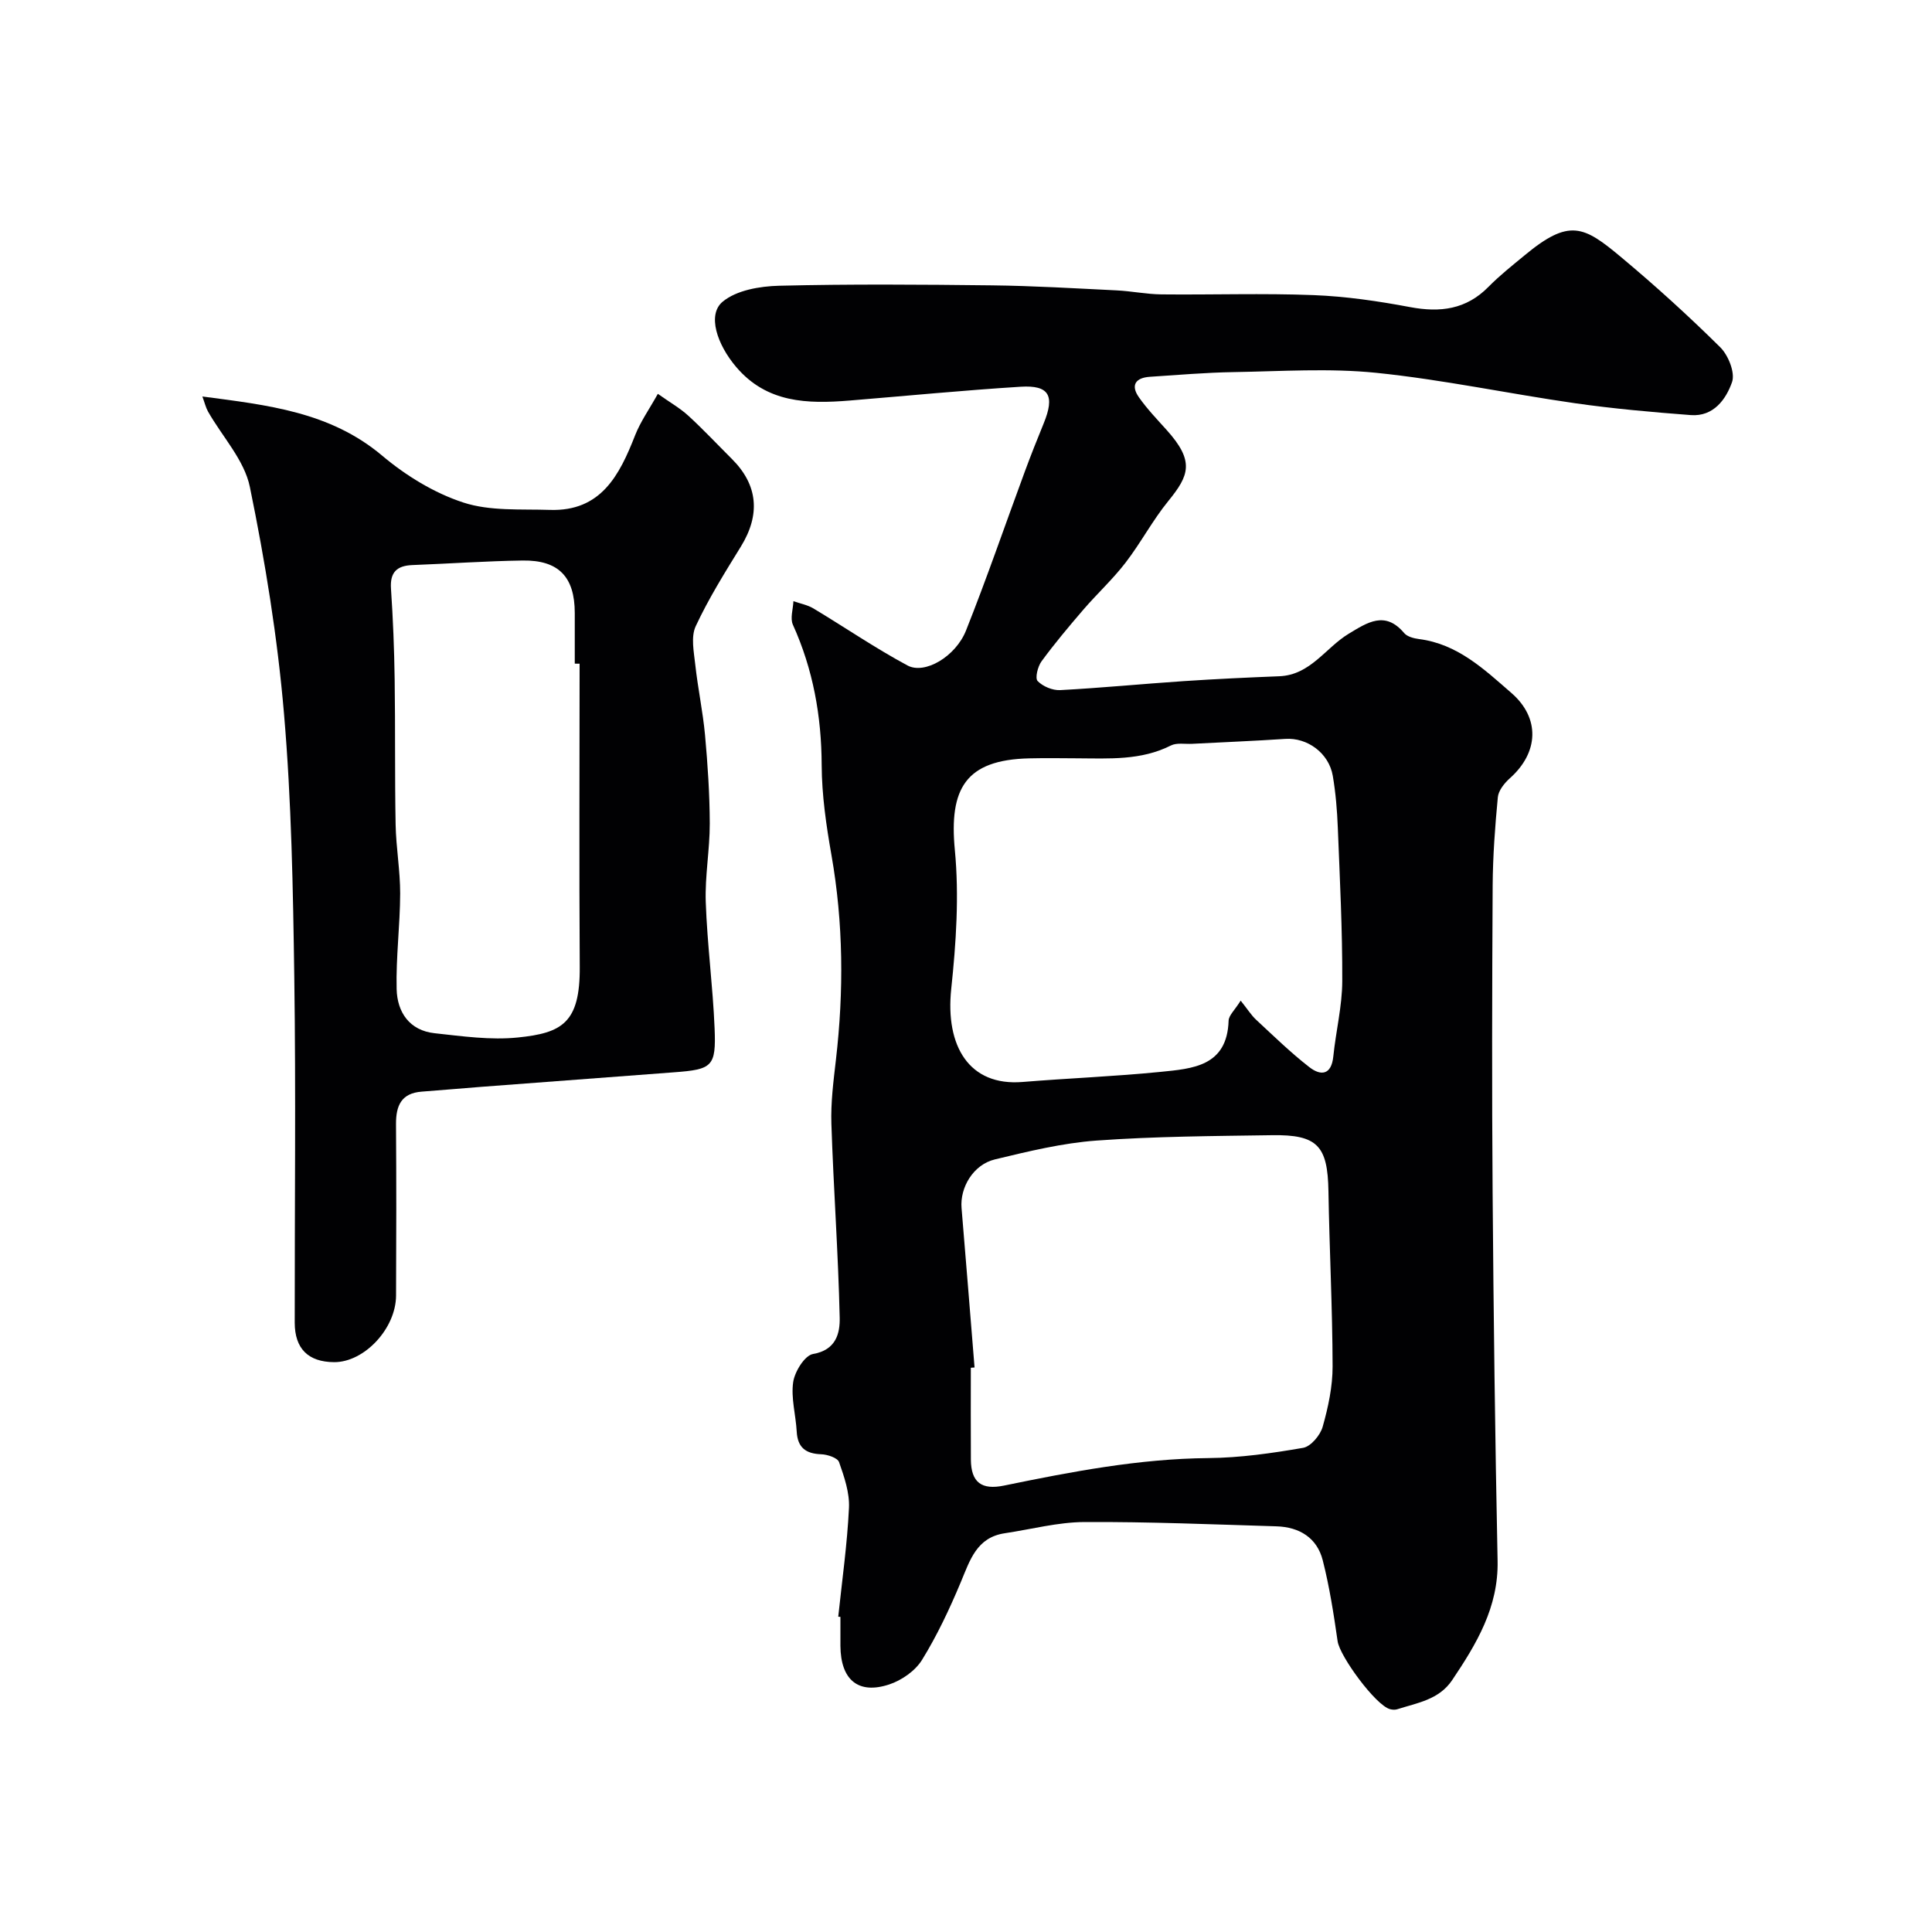
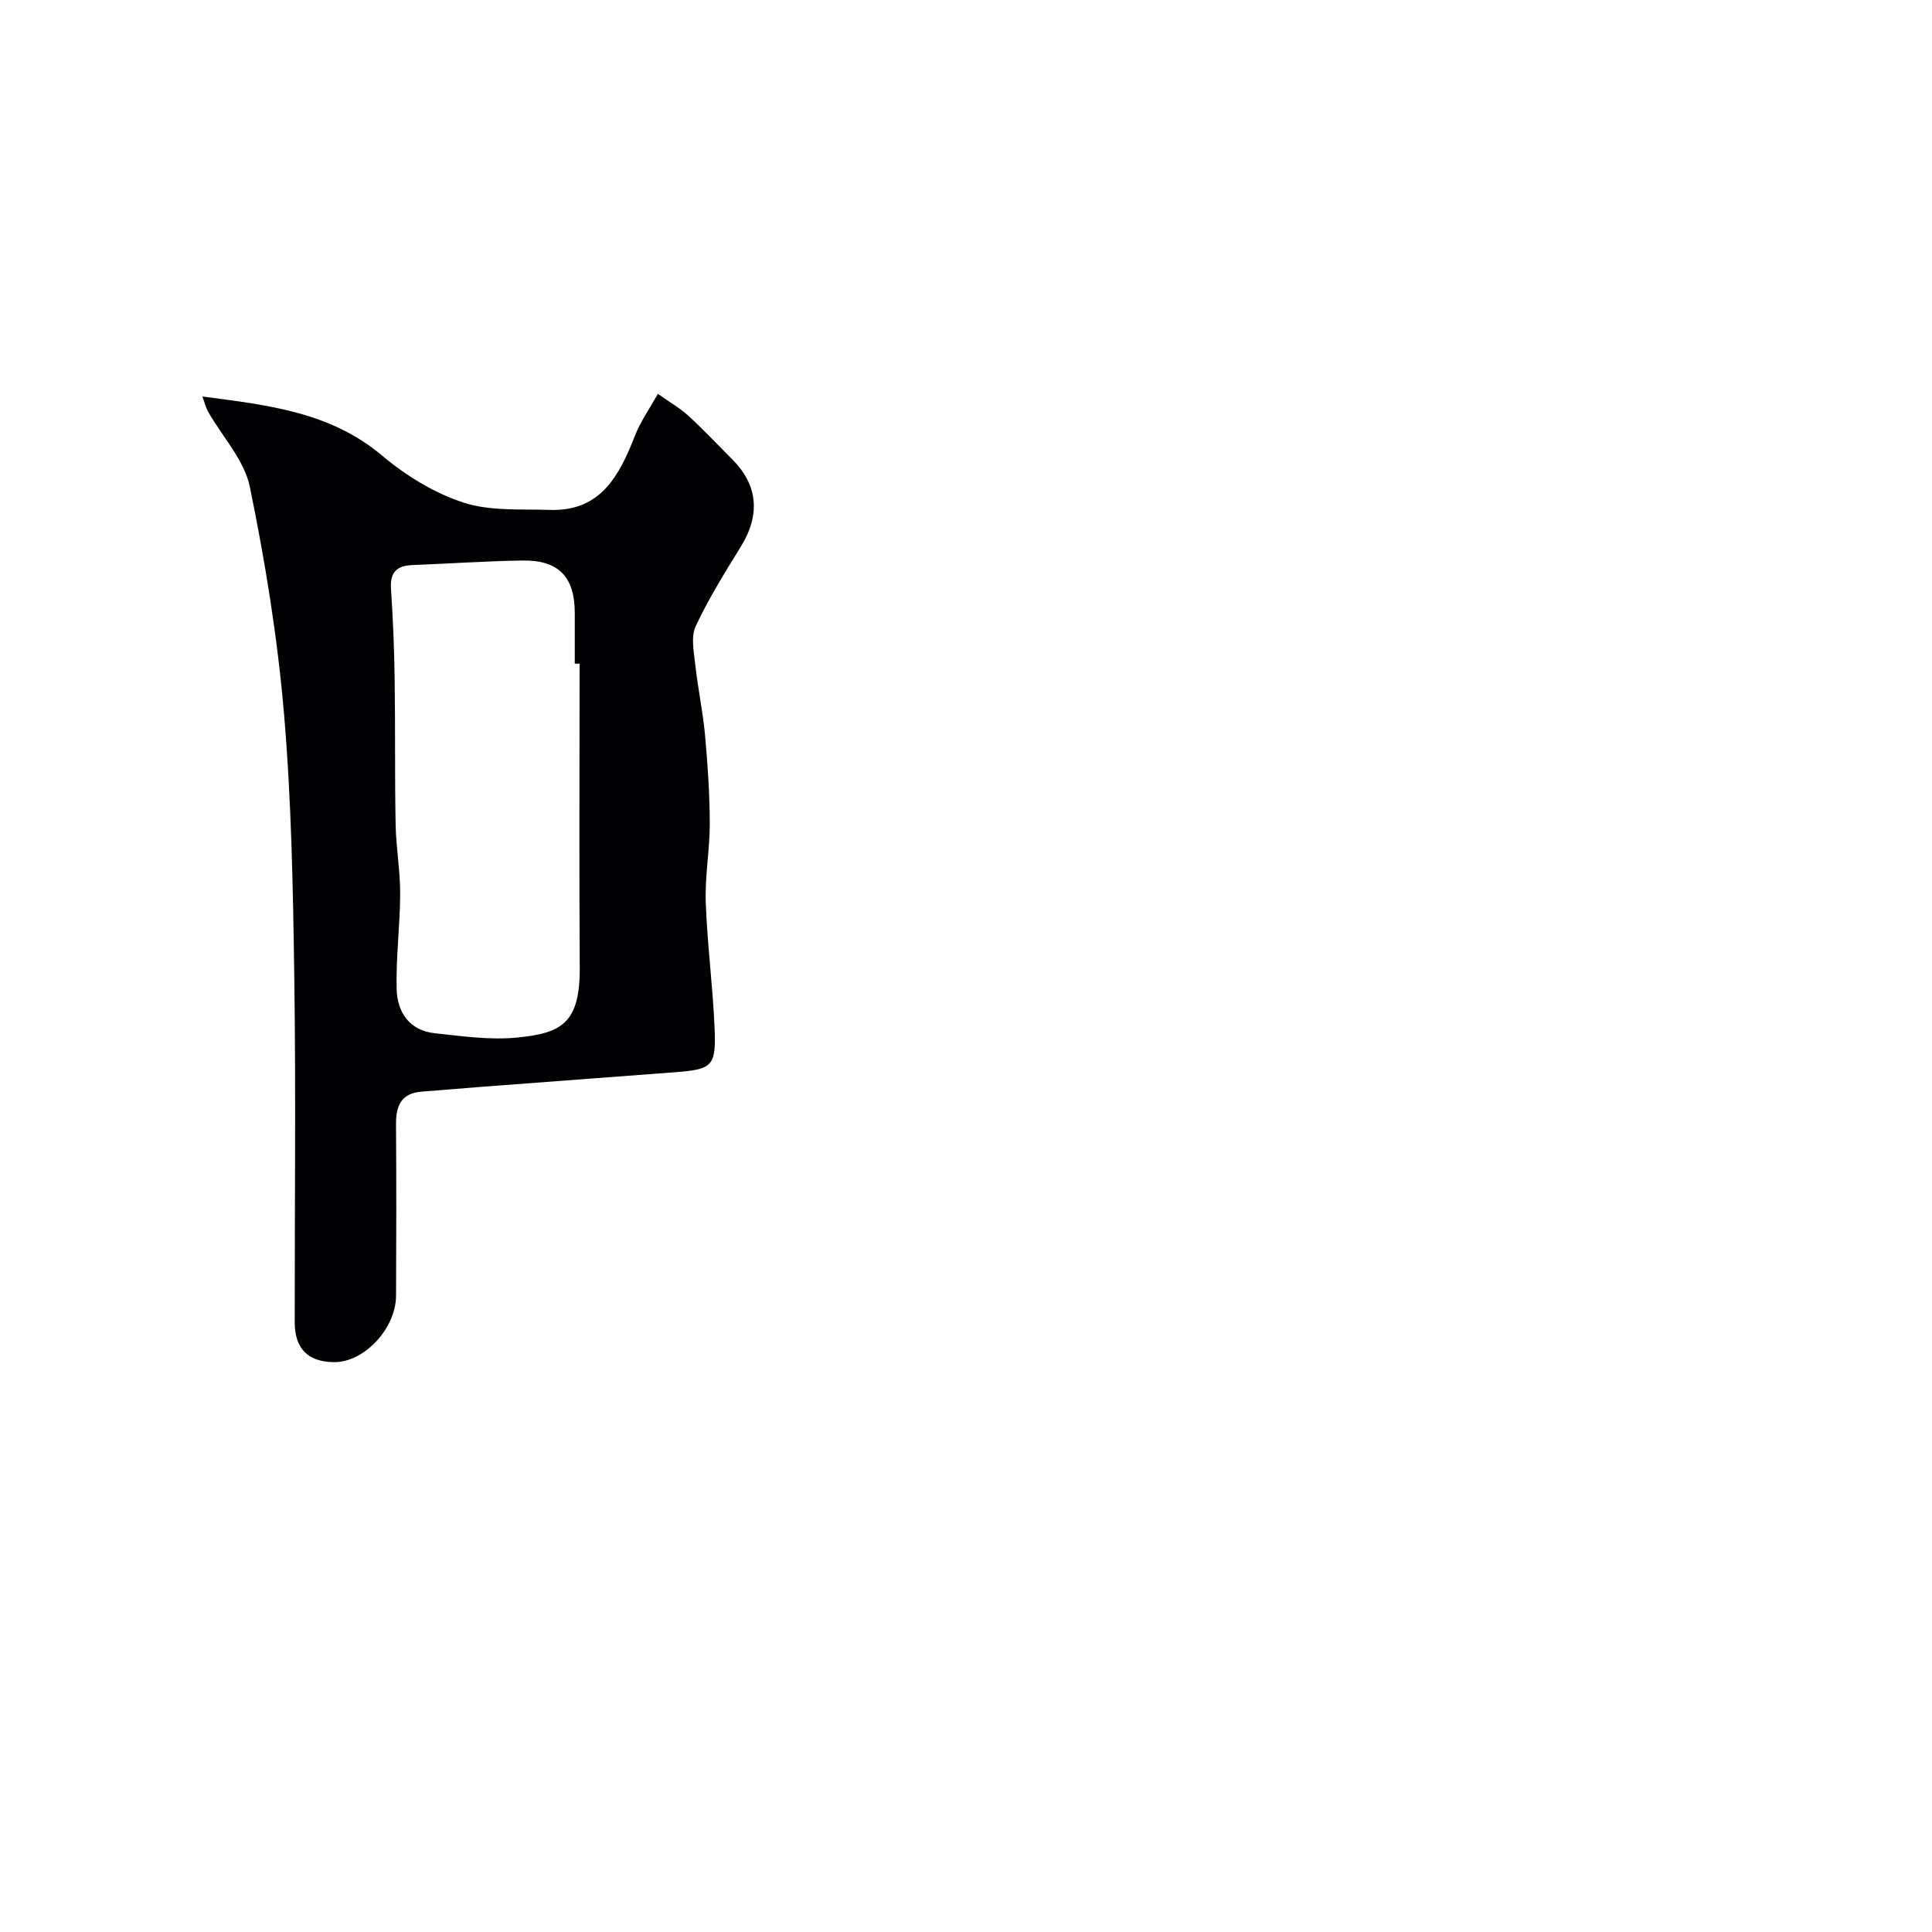
<svg xmlns="http://www.w3.org/2000/svg" enable-background="new 0 0 400 400" viewBox="0 0 400 400">
  <g fill="#010103">
-     <path d="m173.55 334.72c.79-7.51 1.86-15 2.22-22.53.15-3.14-.98-6.43-2.05-9.47-.31-.89-2.38-1.58-3.68-1.63-3.22-.11-4.91-1.38-5.09-4.71-.19-3.43-1.21-6.93-.73-10.23.32-2.18 2.39-5.53 4.11-5.82 4.8-.82 5.59-4.34 5.52-7.52-.3-13.37-1.28-26.73-1.72-40.11-.15-4.41.43-8.88.94-13.29 1.64-14.18 1.55-28.29-.93-42.4-1.08-6.13-1.99-12.38-2.02-18.58-.04-10.17-1.77-19.82-5.96-29.09-.6-1.33.04-3.23.11-4.87 1.39.49 2.9.76 4.14 1.5 6.51 3.91 12.8 8.22 19.48 11.81 3.57 1.92 9.96-1.84 12.11-7.23 4.32-10.85 8.11-21.91 12.16-32.87 1.24-3.36 2.56-6.7 3.92-10.01 2.35-5.74 1.17-7.97-4.78-7.6-11.82.74-23.61 1.89-35.41 2.86-8.72.71-17.13.52-23.48-6.96-3.96-4.66-6.02-10.82-2.8-13.5 2.87-2.39 7.7-3.21 11.7-3.31 14.68-.36 29.39-.25 44.08-.08 8.6.1 17.19.62 25.78 1.04 3.11.15 6.21.8 9.31.83 10.5.11 21.01-.26 31.49.15 6.68.26 13.38 1.24 19.96 2.48 6.24 1.17 11.62.51 16.25-4.2 2.3-2.34 4.9-4.39 7.44-6.49 9.3-7.73 12.27-6.12 20.01.35 7.09 5.92 13.95 12.15 20.52 18.65 1.68 1.66 3.13 5.28 2.45 7.22-1.24 3.55-3.83 7.18-8.53 6.83-8.02-.61-16.04-1.32-24-2.46-13.72-1.97-27.34-4.88-41.11-6.29-9.77-1-19.72-.31-29.58-.15-5.77.09-11.54.6-17.3.97-2.93.19-4.06 1.7-2.29 4.23 1.69 2.41 3.75 4.56 5.73 6.76 5.88 6.52 4.67 9.44.36 14.74-3.26 4-5.7 8.67-8.86 12.77-2.65 3.44-5.89 6.42-8.73 9.72-2.99 3.48-5.95 7-8.66 10.7-.78 1.07-1.37 3.48-.8 4.07 1.08 1.12 3.09 1.96 4.66 1.88 8.53-.45 17.05-1.29 25.58-1.86 6.59-.44 13.2-.75 19.8-1.01 6.46-.26 9.57-5.91 14.38-8.81 3.84-2.31 7.51-4.83 11.47-.13.63.75 2 1.1 3.07 1.24 7.98 1.01 13.49 6.26 19.15 11.18 5.94 5.17 5.67 12.29-.34 17.64-1.13 1.01-2.36 2.54-2.49 3.93-.58 6.08-1.03 12.19-1.07 18.29-.12 21.16-.17 42.33-.01 63.49.19 25.43.51 50.86 1.03 76.29.2 9.65-4.36 17.21-9.41 24.73-2.74 4.07-7.24 4.7-11.39 6.03-.45.14-1.01.1-1.48-.03-2.96-.79-10.39-10.93-10.84-14.06-.81-5.62-1.68-11.26-3.08-16.76-1.18-4.65-4.83-6.88-9.55-7.03-13.26-.4-26.53-.96-39.8-.89-5.5.03-10.98 1.5-16.47 2.32-5.87.87-7.22 5.61-9.14 10.18-2.31 5.51-4.88 10.98-8.01 16.05-1.4 2.27-4.22 4.23-6.8 5.08-6.43 2.12-10.04-.98-10.09-7.99-.01-2 0-4 0-6-.15-.01-.3-.03-.45-.04zm83.32-127.55c1.4 1.75 2.16 2.99 3.19 3.95 3.6 3.34 7.13 6.79 11 9.8 2.4 1.88 4.6 1.68 4.99-2.22.53-5.2 1.83-10.36 1.85-15.55.04-10.59-.5-21.18-.92-31.77-.14-3.59-.44-7.21-1.04-10.75-.81-4.74-5.3-7.96-9.84-7.65-6.42.43-12.84.68-19.27 1.02-1.49.08-3.2-.27-4.42.35-6.18 3.12-12.78 2.68-19.35 2.65-3.33-.02-6.66-.07-9.99.01-13.18.31-16.59 6.27-15.38 18.97.91 9.49.26 19.25-.75 28.78-1.24 11.81 3.69 20.16 14.78 19.25 9.51-.78 19.07-1.14 28.56-2.09 6.61-.67 13.79-1.12 14.09-10.6.04-1.11 1.28-2.19 2.5-4.15zm-55.1 75.95c-.26.02-.51.04-.77.06 0 6.33-.03 12.66.01 18.99.03 4.78 2.24 6.36 6.88 5.4 13.96-2.87 27.93-5.56 42.3-5.69 6.55-.06 13.13-1 19.6-2.12 1.61-.28 3.57-2.62 4.06-4.38 1.14-4.04 2.06-8.32 2.05-12.49-.03-12.1-.66-24.19-.86-36.29-.16-9.36-2.25-11.72-11.7-11.57-12.1.18-24.22.24-36.28 1.11-7.08.51-14.13 2.23-21.07 3.9-4.49 1.08-7.27 5.83-6.91 10.08.93 11 1.79 22 2.69 33z" />
    <path d="m41.9 82.09c13.46 1.78 26.42 3.14 37.24 12.26 4.89 4.12 10.75 7.72 16.78 9.69 5.55 1.82 11.91 1.33 17.92 1.53 10.59.35 14.41-7.17 17.65-15.44 1.11-2.83 2.92-5.38 4.71-8.59 2.48 1.76 4.57 2.94 6.31 4.53 3.12 2.86 6.02 5.96 9.02 8.95 5.41 5.39 5.94 11.52 1.86 18.14-3.32 5.38-6.69 10.78-9.35 16.49-1.03 2.2-.38 5.32-.09 7.97.53 4.87 1.57 9.69 2.02 14.57.55 6.08.96 12.2.98 18.3.01 5.43-1.02 10.88-.83 16.3.3 8.71 1.47 17.39 1.83 26.11.33 7.94-.47 8.52-8.42 9.11-13.3 1-26.6 2-39.9 3.01-4.1.31-8.2.69-12.3.99-4.25.31-5.36 2.91-5.34 6.72.08 11.83.07 23.66.01 35.5-.03 6.86-6.6 13.83-12.84 13.79-5.35-.04-8.13-2.79-8.14-8.17-.02-23.83.25-47.67-.09-71.49-.26-18.21-.58-36.46-2.13-54.59-1.34-15.75-3.89-31.47-7.07-46.96-1.14-5.56-5.71-10.4-8.66-15.6-.47-.84-.68-1.79-1.17-3.12zm78.1 55.32c-.33 0-.67 0-1-.01 0-3.5.01-7 0-10.49-.01-7.46-3.32-10.97-10.8-10.86-7.6.11-15.19.65-22.79.94-3.23.12-4.7 1.47-4.46 4.91.42 6.23.67 12.48.76 18.72.15 10.04.01 20.08.2 30.12.09 4.76.95 9.51.94 14.26-.02 6.59-.89 13.19-.73 19.77.11 4.79 2.65 8.59 7.88 9.15 5.72.62 11.57 1.46 17.22.88 9.07-.93 12.9-2.94 12.81-14.64-.14-20.91-.03-41.83-.03-62.75z" />
  </g>
</svg>